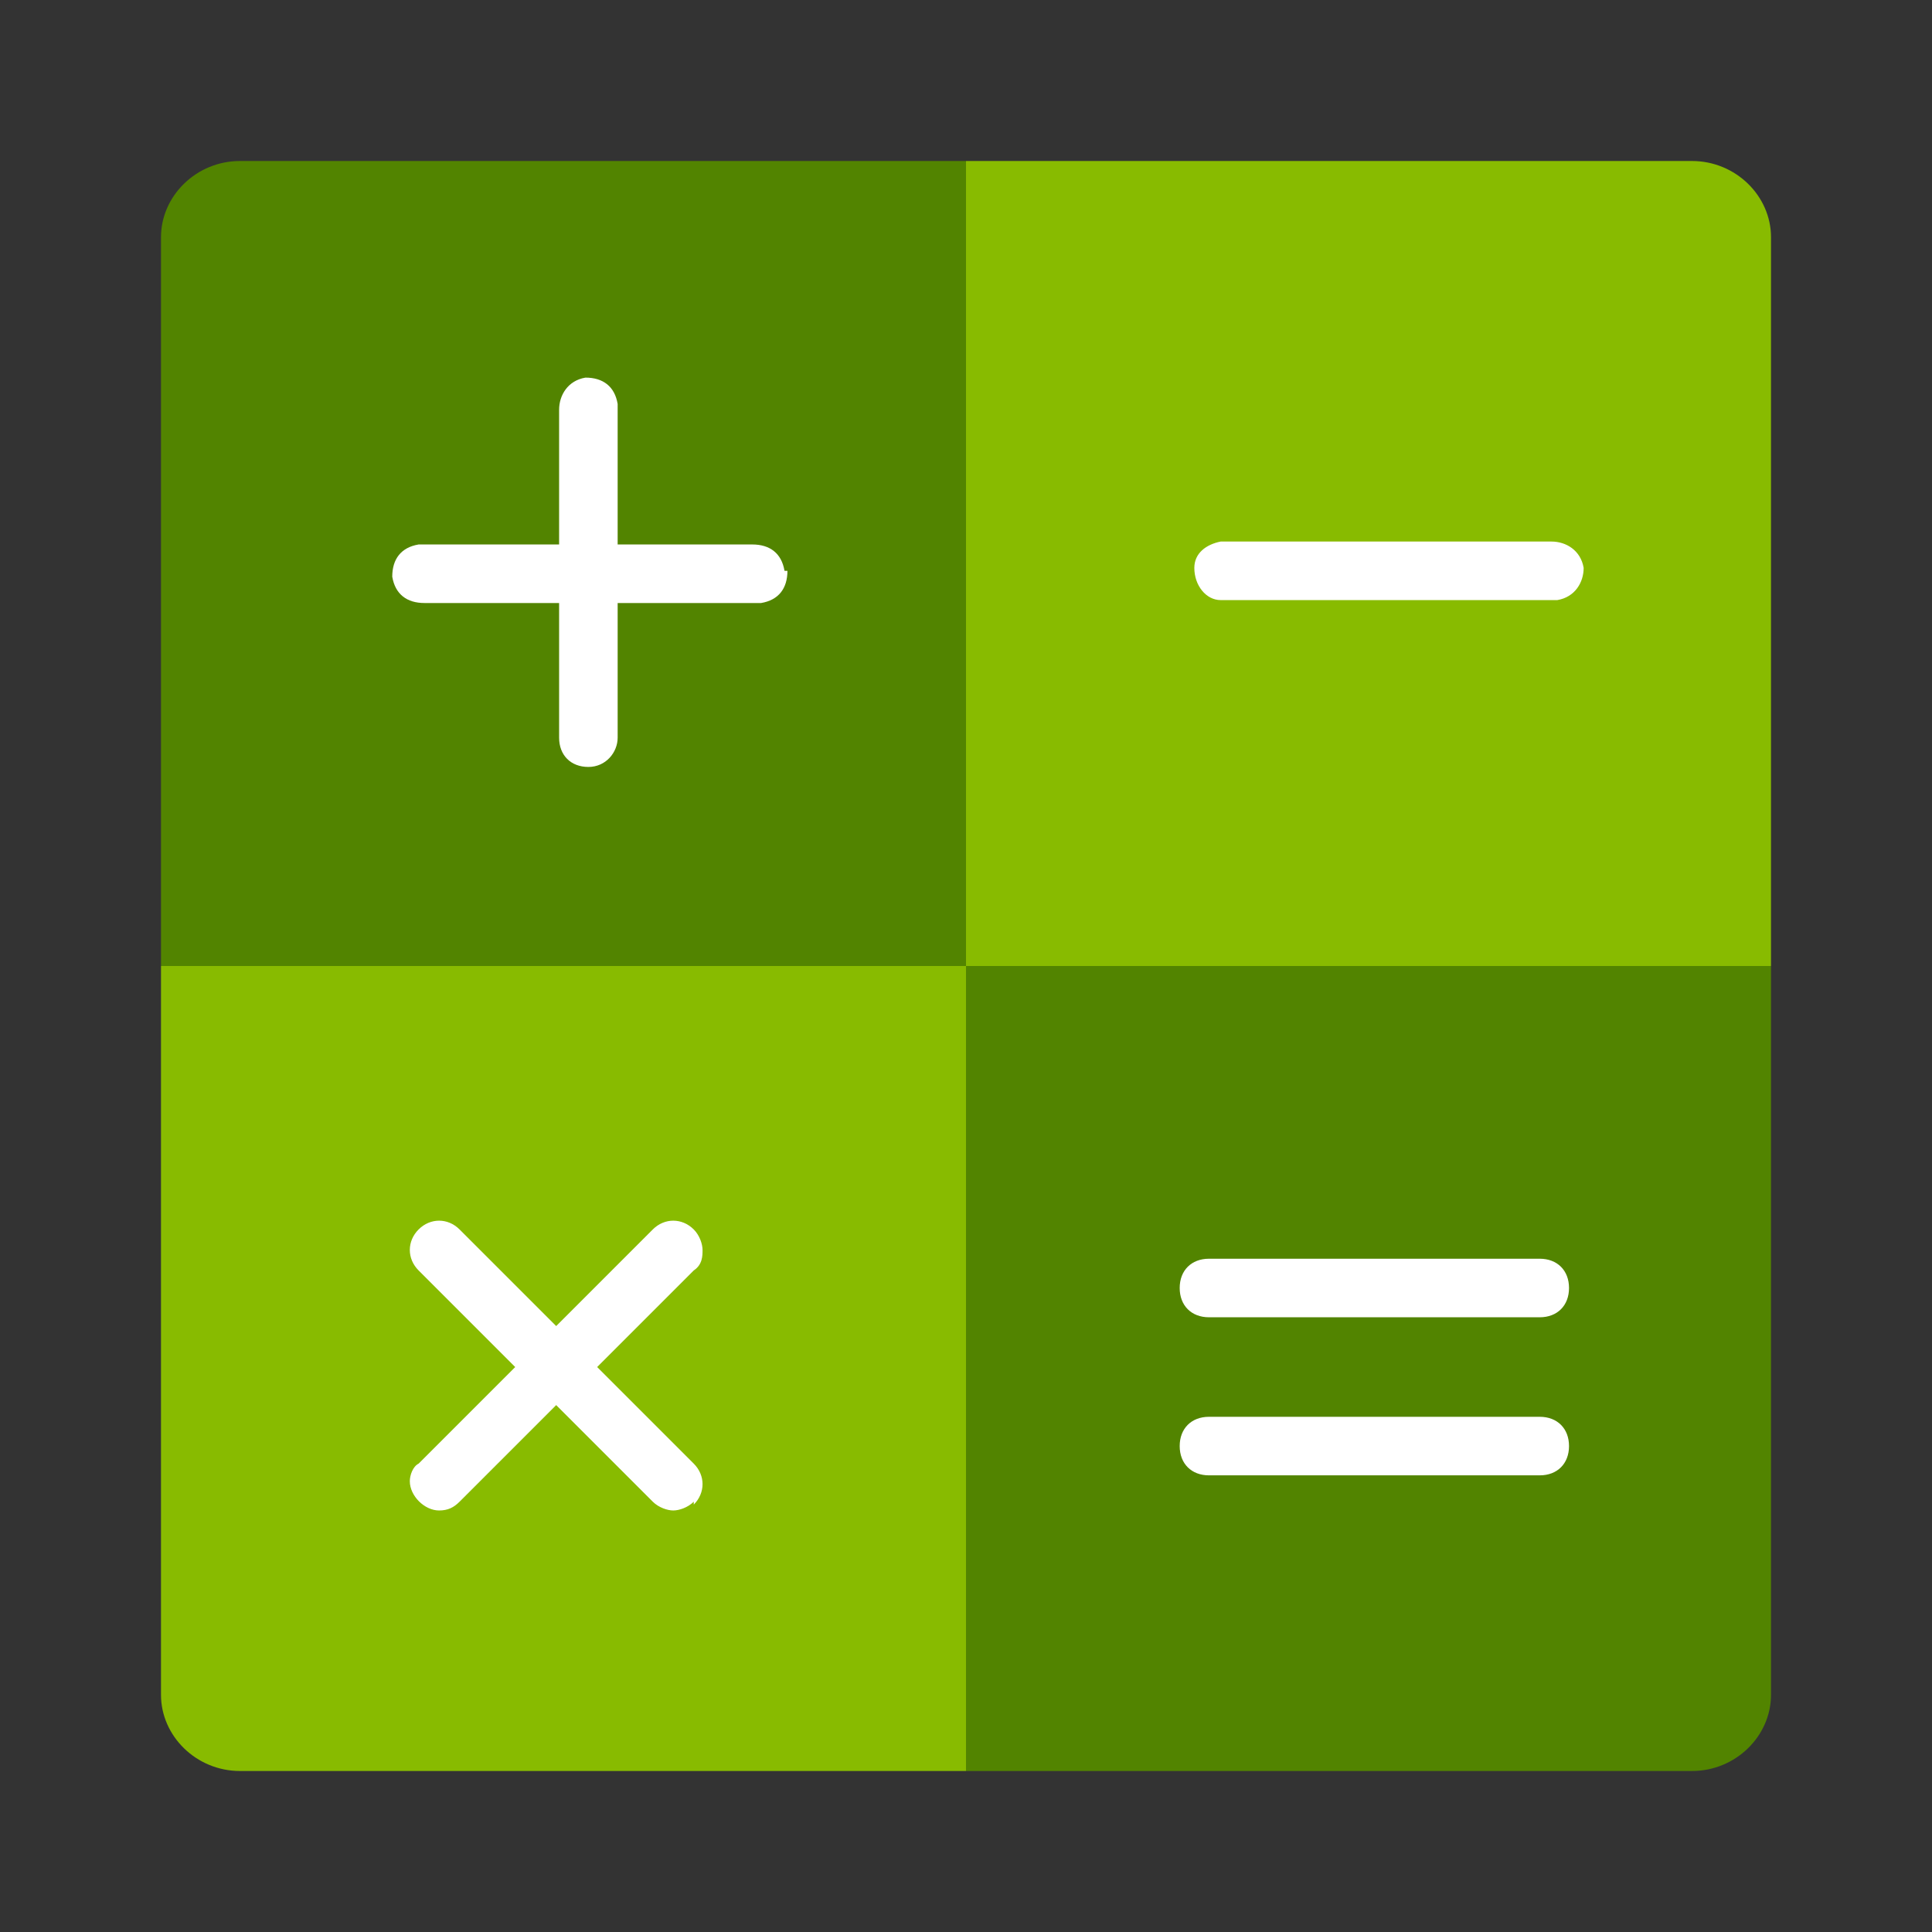
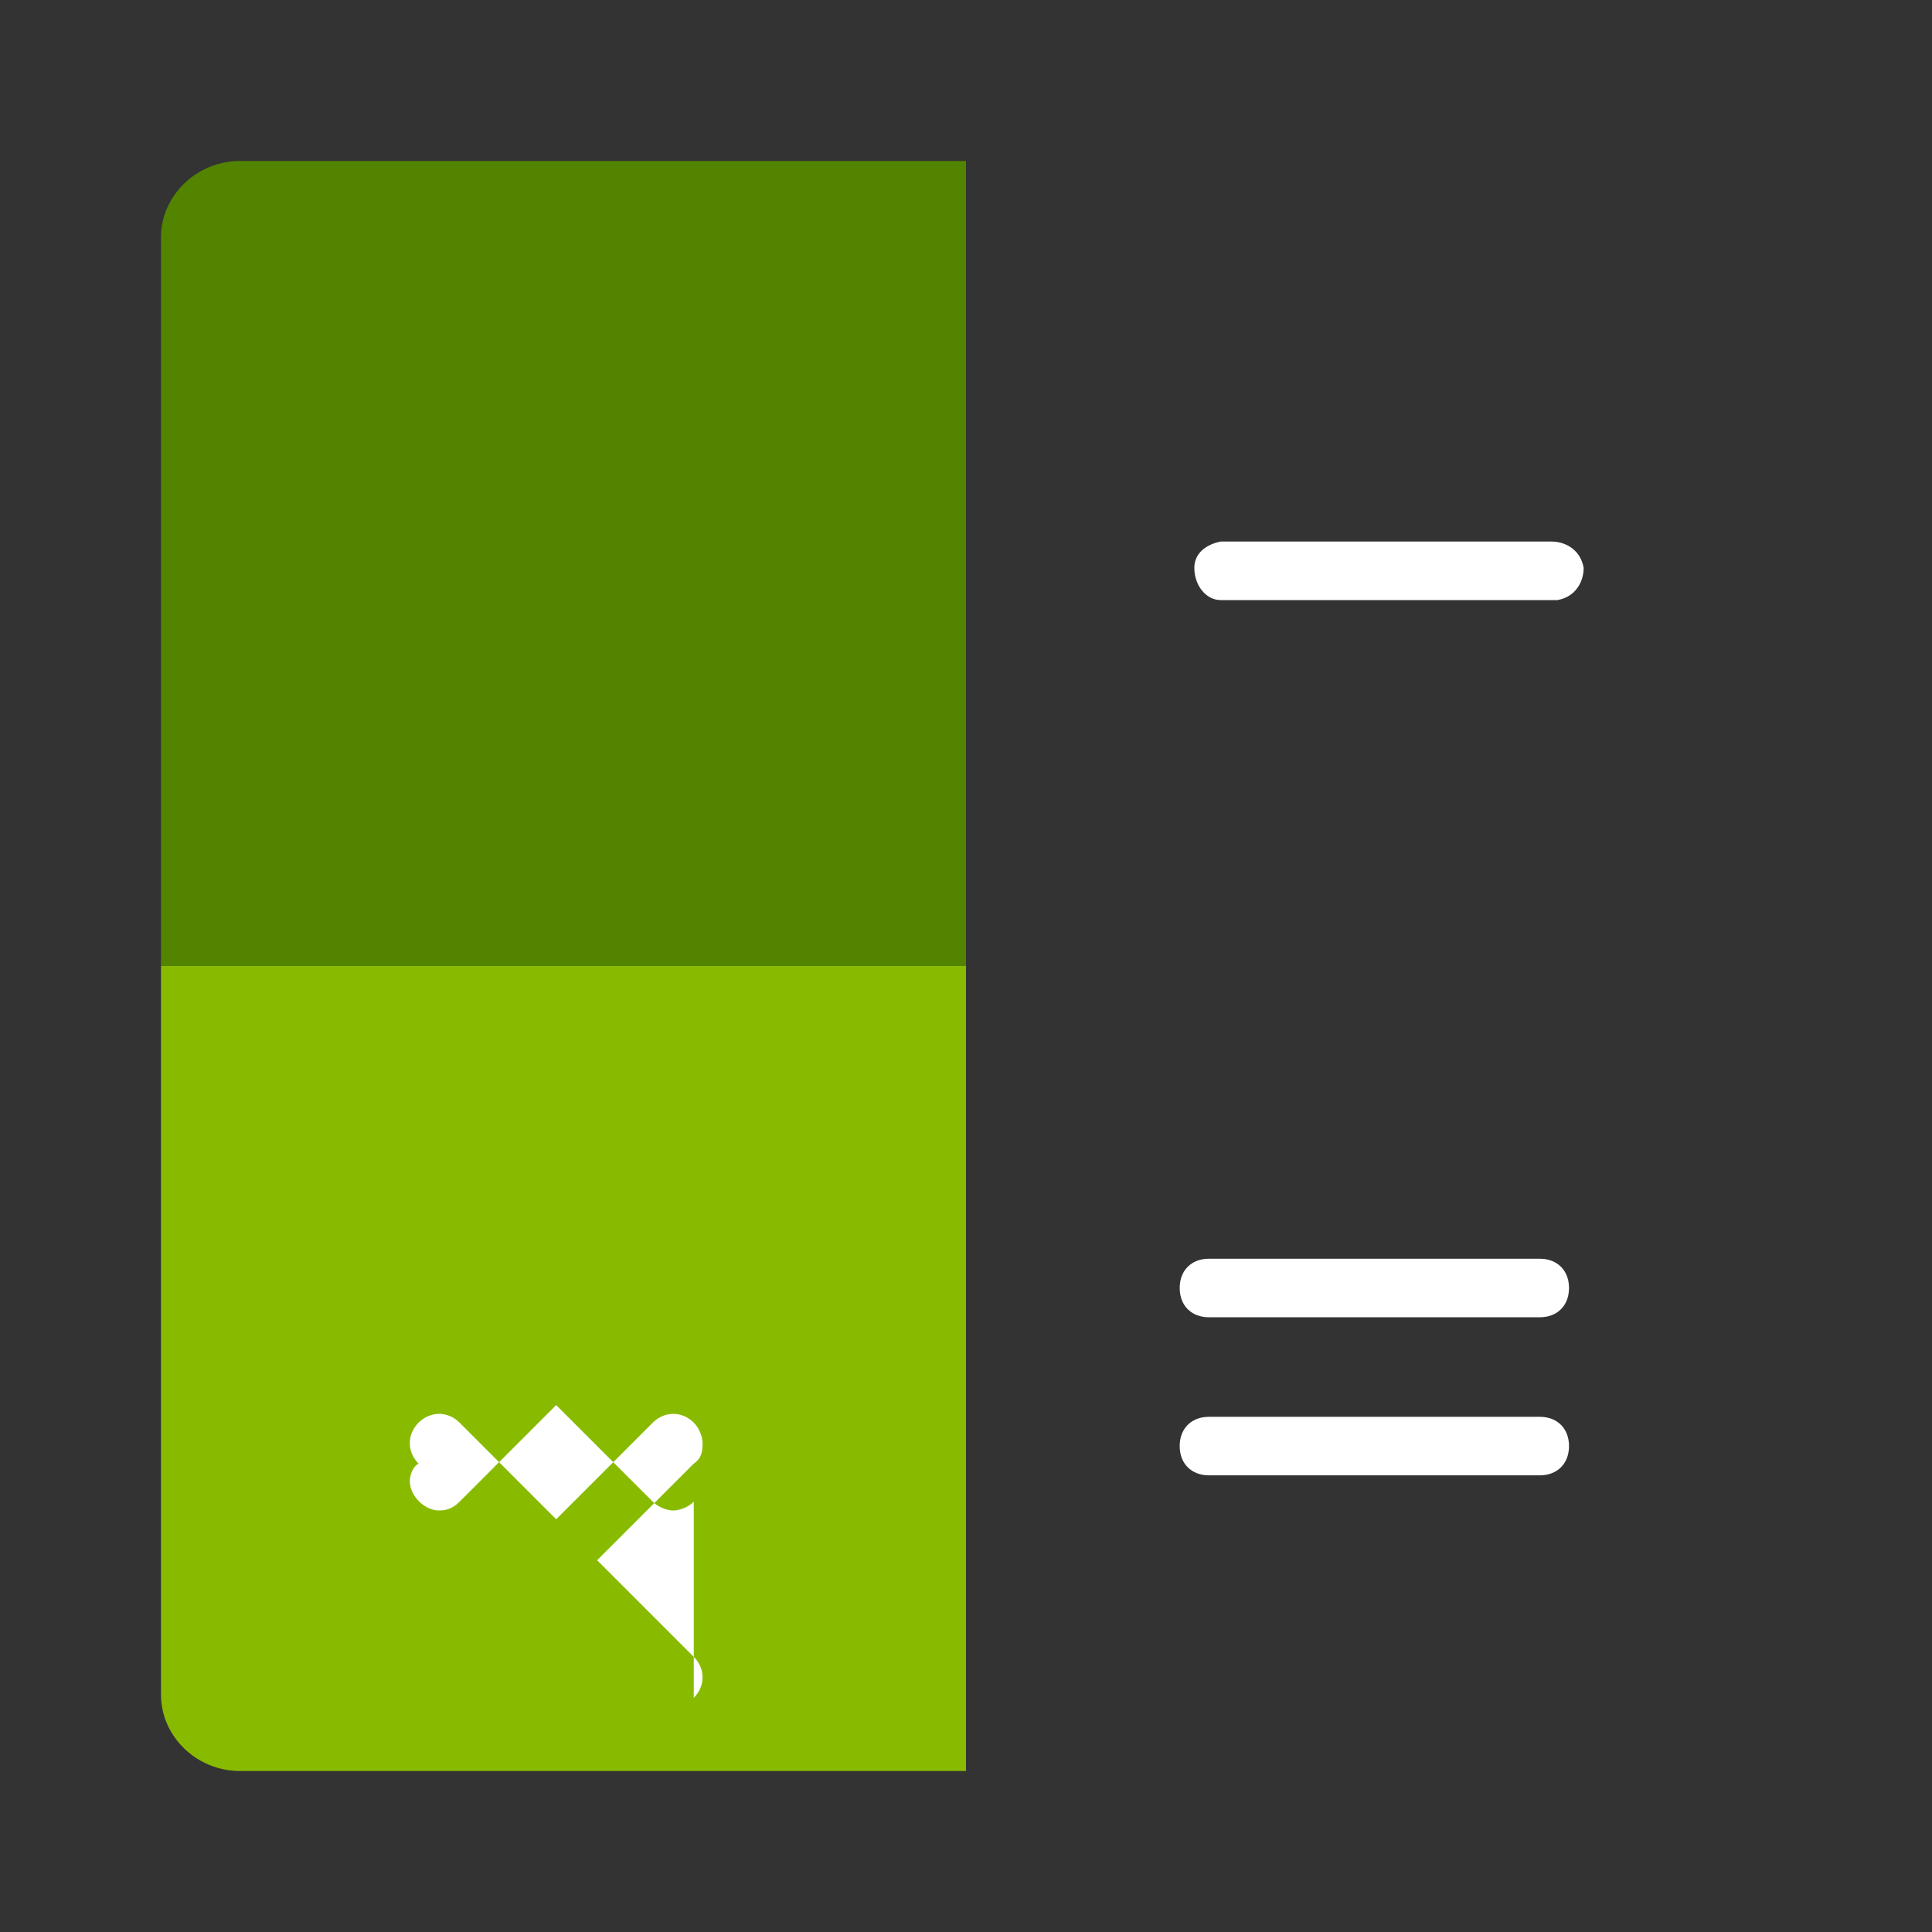
<svg xmlns="http://www.w3.org/2000/svg" id="Layer_1" data-name="Layer 1" version="1.1" viewBox="0 0 66 66">
  <rect x="0" y="0" width="66" height="66" fill="#333333" stroke="none" />
  <defs>
    <style>
      .cls-1 {
        fill: #8b0;
      }

      .cls-1, .cls-2, .cls-3 {
        stroke-width: 0px;
      }

      .cls-2 {
        fill: #fff;
      }

      .cls-3 {
        fill: #528400;
      }
    </style>
  </defs>
  <path class="cls-1" d="M5.5,33h27.5v27.5H8.2c-1.5,0-2.7-1.2-2.7-2.6v-1.9s0-23,0-23h0Z" />
  <path class="cls-3" d="M5.5,33h27.5V5.5H8.2c-1.5,0-2.7,1.2-2.7,2.6v1.9s0,23,0,23h0Z" />
-   <path class="cls-3" d="M60.5,33h-27.5v27.5h24.8c1.5,0,2.7-1.2,2.7-2.6v-1.9s0-23,0-23h0Z" />
-   <path class="cls-2" d="M26.9,19.5c0,.6-.3,1-.9,1.1h-4.9v4.6c0,.5-.4,1-1,1s-1-.4-1-1v-4.6h-4.6c-.6,0-1-.3-1.1-.9,0-.6.3-1,.9-1.1,0,0,.1,0,.2,0h4.6v-4.6c0-.5.3-1,.9-1.1.6,0,1,.3,1.1.9,0,0,0,.1,0,.2v4.6h4.6c.6,0,1,.3,1.1.9Z" />
-   <path class="cls-2" d="M23.7,51.3c-.2.2-.5.3-.7.3s-.5-.1-.7-.3l-3.3-3.3-3.3,3.3c-.2.2-.4.3-.7.3-.5,0-1-.5-1-1,0-.2.1-.5.3-.6l3.3-3.3-3.3-3.3c-.4-.4-.4-1,0-1.4.4-.4,1-.4,1.4,0l3.3,3.3,3.3-3.3c.4-.4,1-.4,1.4,0,.2.2.3.5.3.7s0,.5-.3.7l-3.3,3.3,3.3,3.3c.4.4.4,1,0,1.4Z" />
+   <path class="cls-2" d="M23.7,51.3c-.2.2-.5.3-.7.3s-.5-.1-.7-.3l-3.3-3.3-3.3,3.3c-.2.2-.4.3-.7.3-.5,0-1-.5-1-1,0-.2.1-.5.3-.6c-.4-.4-.4-1,0-1.4.4-.4,1-.4,1.4,0l3.3,3.3,3.3-3.3c.4-.4,1-.4,1.4,0,.2.2.3.5.3.7s0,.5-.3.7l-3.3,3.3,3.3,3.3c.4.4.4,1,0,1.4Z" />
  <path class="cls-2" d="M52.6,45h-11.3c-.6,0-1-.4-1-1s.4-1,1-1h11.3c.6,0,1,.4,1,1s-.4,1-1,1Z" />
  <path class="cls-2" d="M52.6,50.4h-11.3c-.6,0-1-.4-1-1s.4-1,1-1h11.3c.6,0,1,.4,1,1s-.4,1-1,1Z" />
-   <path class="cls-1" d="M60.5,33h-27.5V5.5h24.8c1.5,0,2.7,1.2,2.7,2.6v1.9s0,23,0,23h0Z" />
  <path class="cls-2" d="M53,20.5h-11.3c-.5,0-.9-.5-.9-1.1,0-.5.4-.8.9-.9h11.3c.5,0,1,.3,1.1.9,0,.5-.3,1-.9,1.1,0,0-.1,0-.2,0Z" />
</svg>